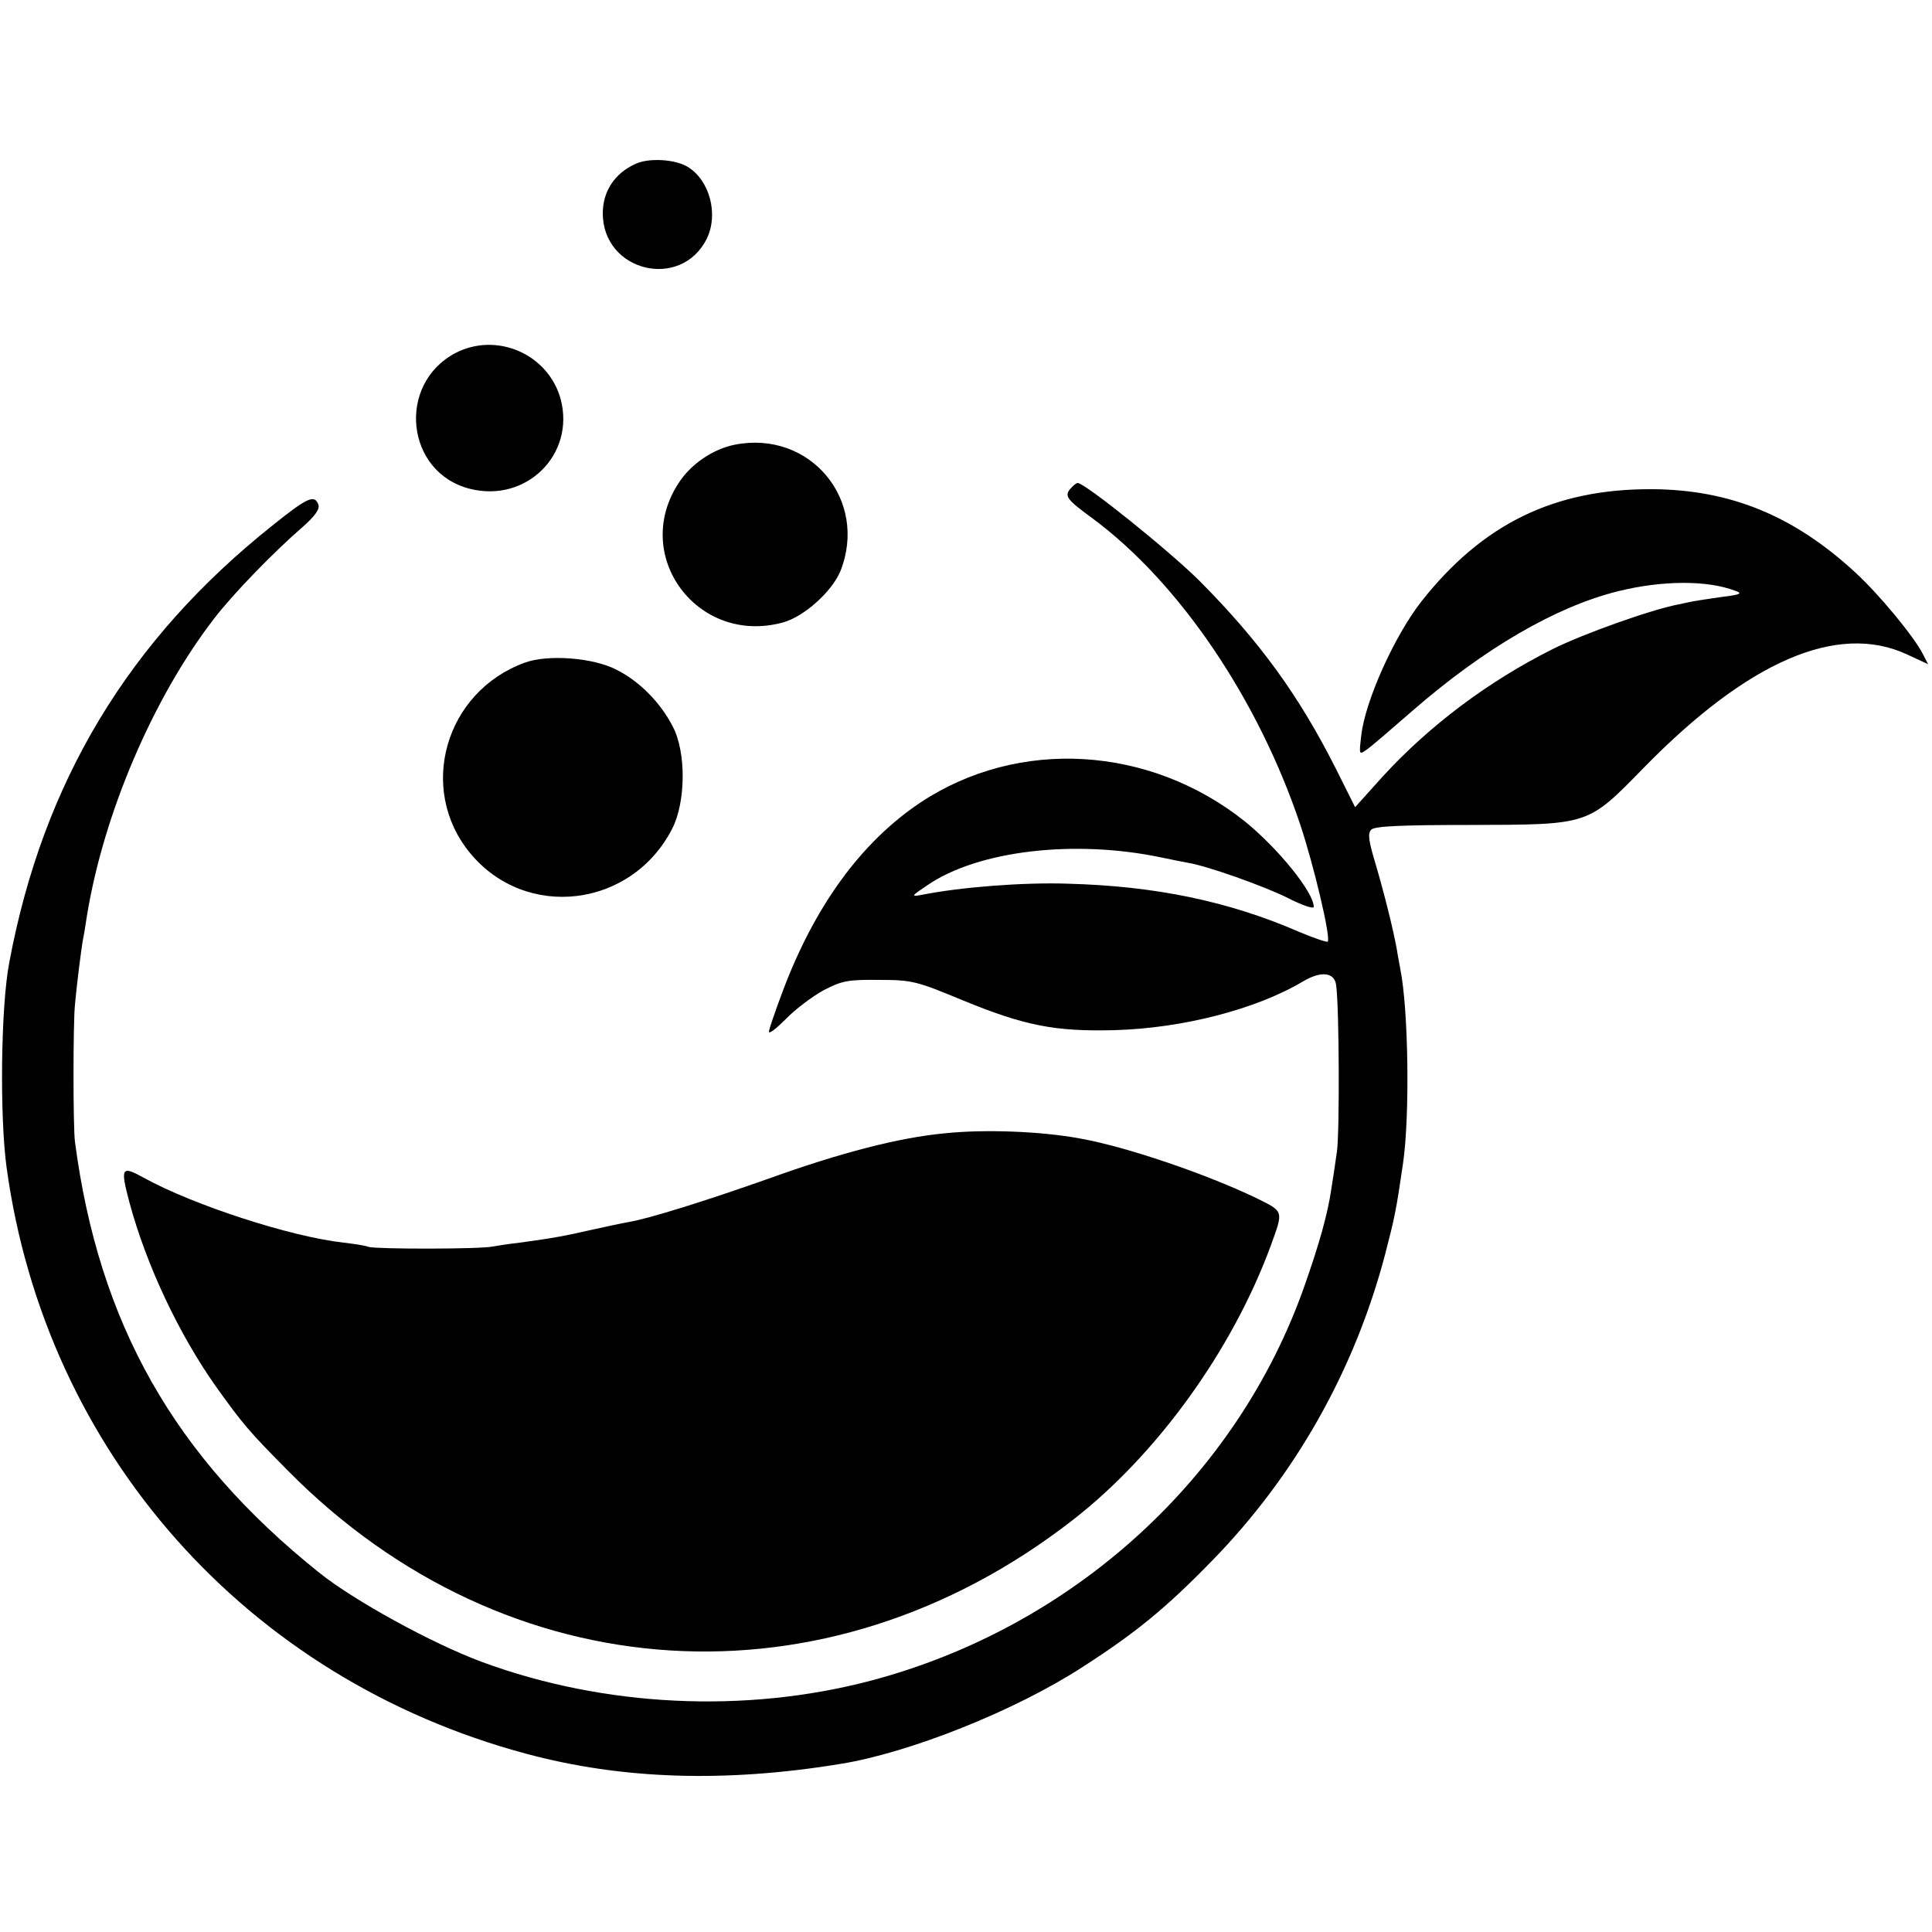
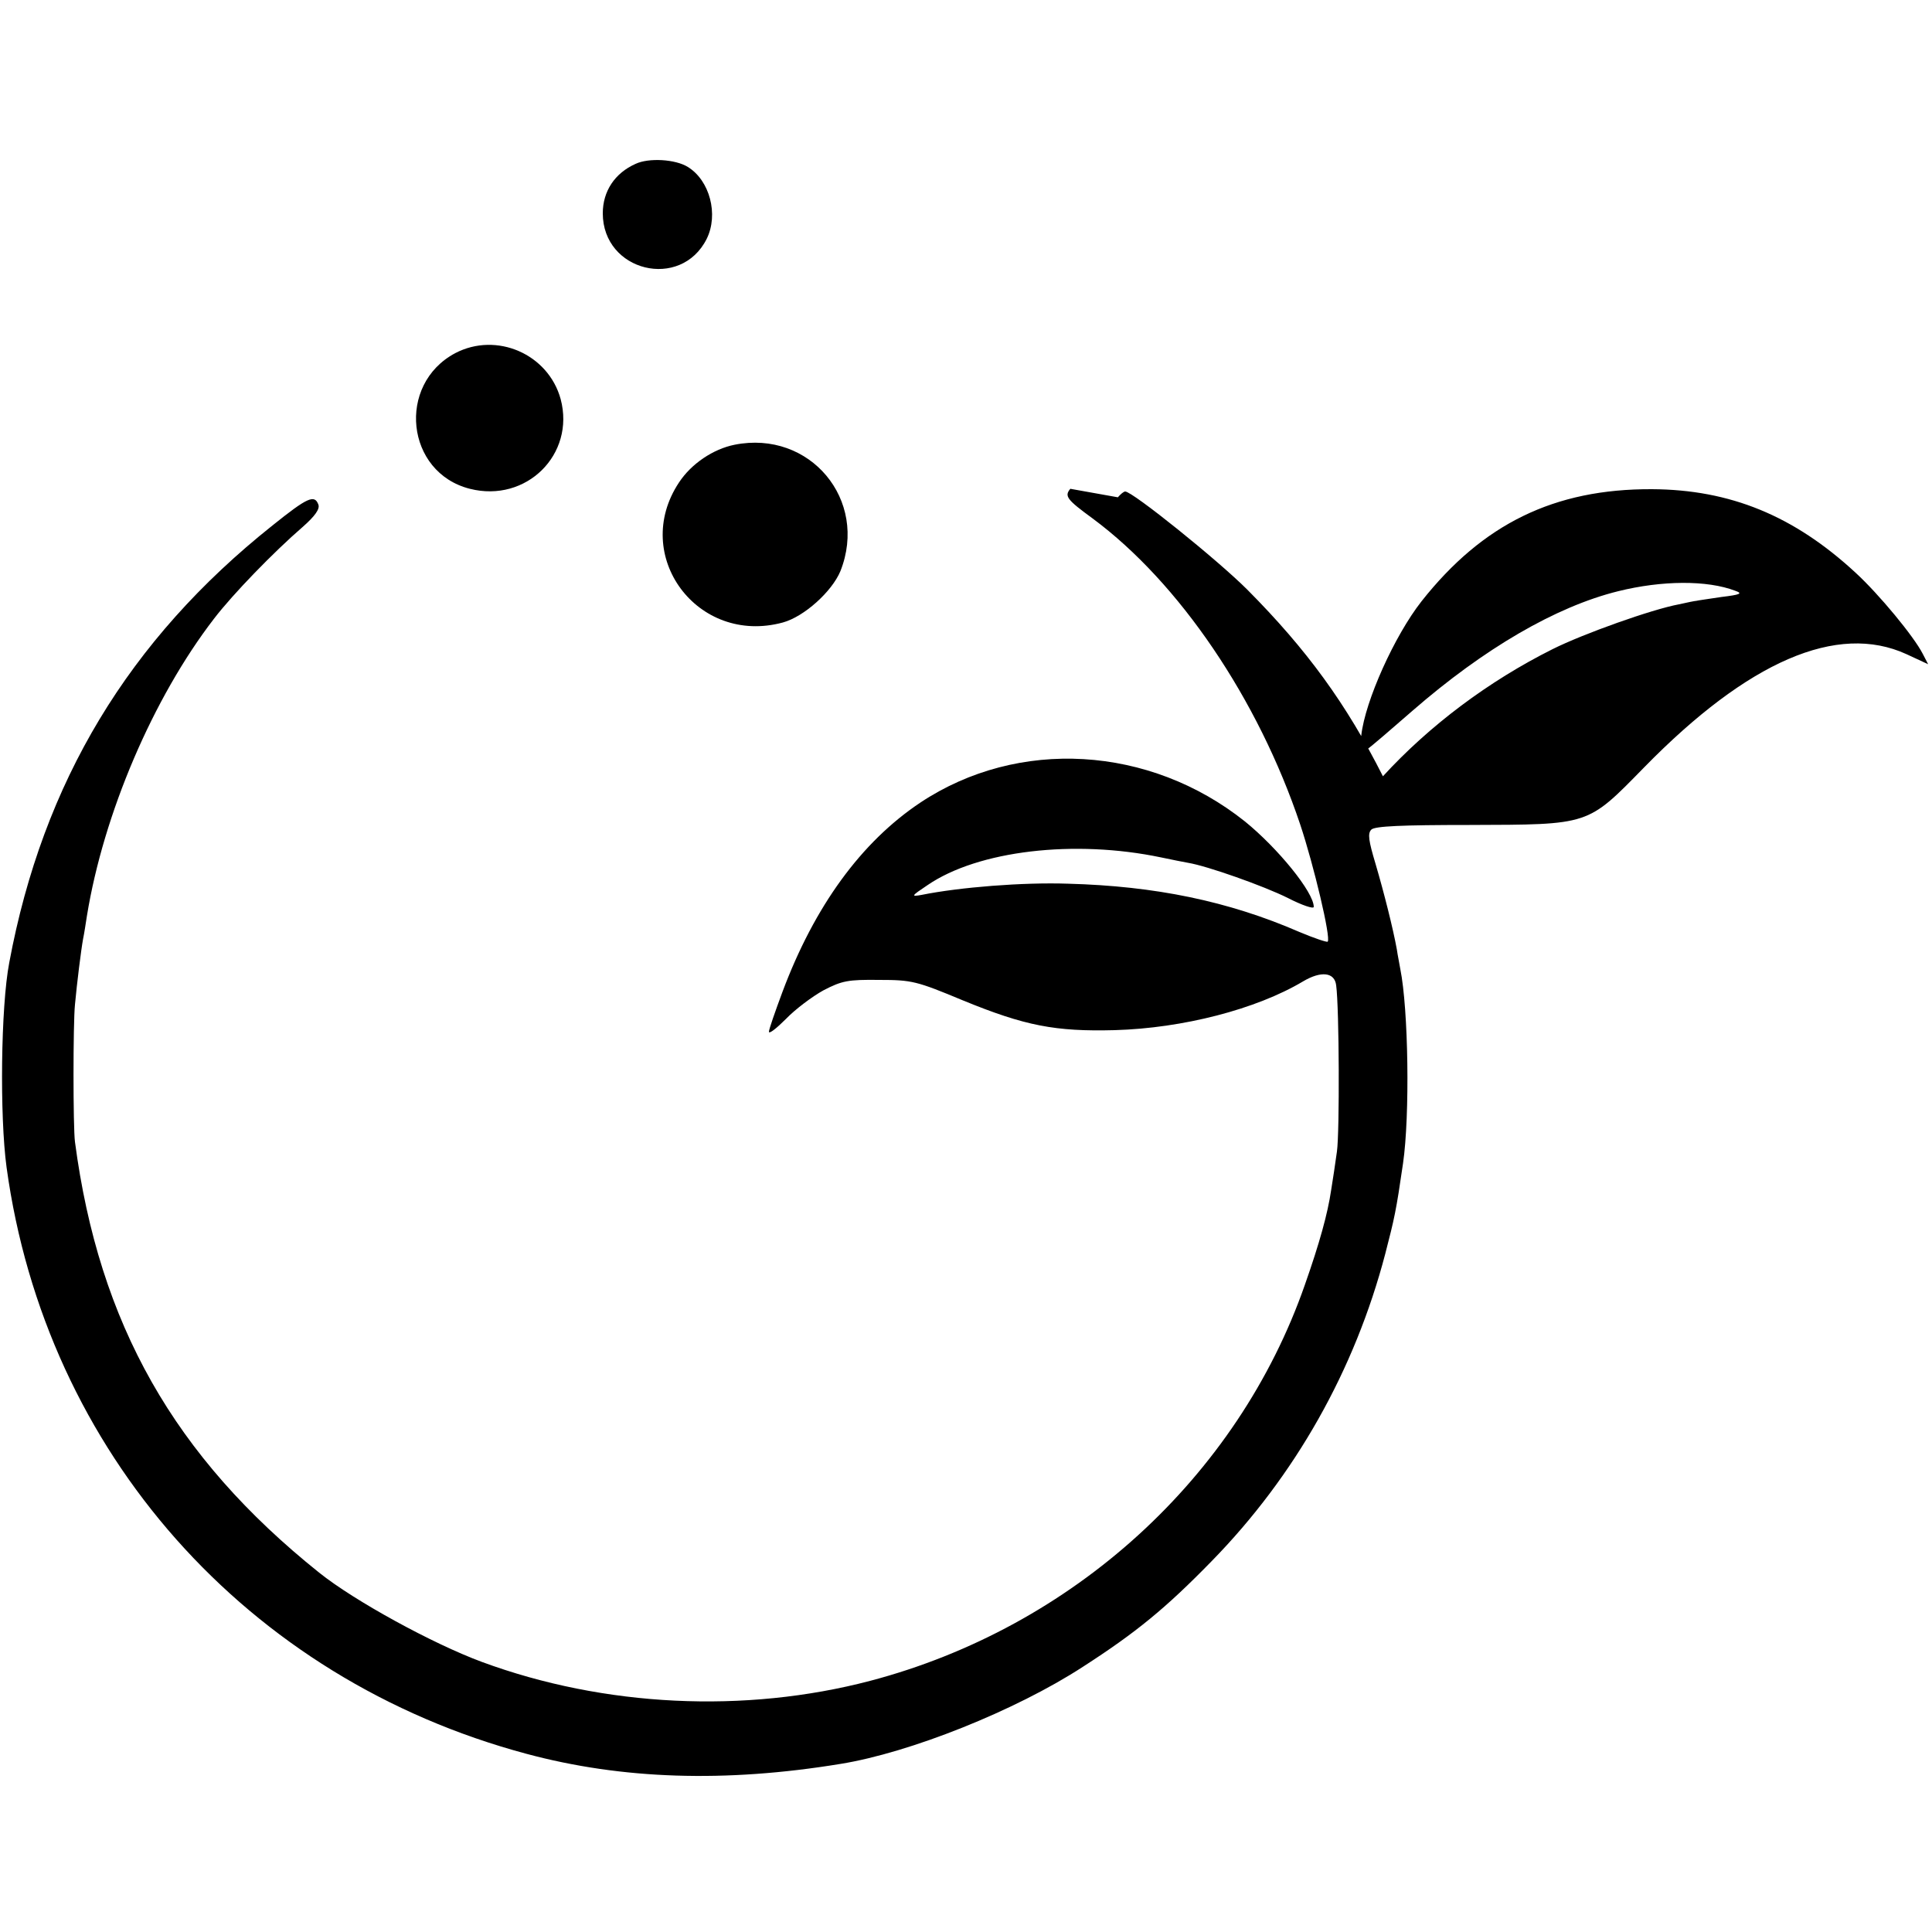
<svg xmlns="http://www.w3.org/2000/svg" version="1.0" width="500pt" height="500pt" viewBox="0 0 500 500" preserveAspectRatio="xMidYMid meet">
  <g transform="translate(0,500) scale(0.1,-0.1)" fill="#000000" stroke="none">
    <path d="M1645 4576 c-54 -24 -85 -71 -85 -128 0 -151 202 -200 269 -66 31 63 8 151 -49 186 -32 20 -101 24 -135 8z" />
    <path d="M1178 4086 c-152 -81 -128 -309 38 -351 146 -37 273 89 235 232 -32 117 -166 175 -273 119z" />
    <path d="M1901 3849 c-55 -11 -112 -49 -144 -98 -125 -189 48 -422 269 -362 55 15 127 80 149 133 73 184 -79 366 -274 327z" />
-     <path d="M2770 3735 c-16 -19 -9 -28 58 -77 224 -166 428 -467 537 -792 35 -105 80 -294 71 -303 -2 -2 -35 9 -73 25 -184 80 -374 119 -599 125 -116 4 -280 -9 -379 -29 -28 -5 -27 -3 15 25 131 90 381 119 605 72 28 -6 59 -12 70 -14 49 -8 196 -60 258 -91 37 -19 67 -29 67 -23 0 38 -93 152 -178 221 -247 197 -587 217 -840 49 -153 -102 -274 -268 -357 -490 -19 -51 -35 -97 -35 -103 0 -7 20 9 44 33 24 25 68 58 97 74 48 25 64 28 144 27 85 0 97 -3 217 -53 161 -66 239 -81 393 -77 176 5 366 54 487 126 47 28 82 24 86 -10 8 -60 9 -380 2 -430 -4 -30 -11 -75 -15 -100 -9 -61 -30 -137 -68 -245 -174 -499 -601 -887 -1125 -1025 -324 -85 -688 -68 -1005 49 -127 47 -330 158 -421 231 -375 300 -570 644 -632 1115 -5 37 -5 307 0 355 5 55 16 143 21 170 3 14 7 41 10 60 43 264 171 564 329 769 49 64 155 173 229 237 33 29 45 47 41 58 -10 27 -28 19 -119 -54 -372 -296 -594 -664 -681 -1131 -22 -114 -25 -398 -7 -530 101 -737 621 -1324 1346 -1518 246 -66 513 -75 812 -26 180 29 453 138 627 251 138 89 214 151 334 274 216 221 370 494 449 795 24 93 28 110 46 234 18 124 14 399 -7 503 -2 13 -7 36 -9 51 -10 55 -33 146 -55 221 -18 60 -21 79 -11 89 9 9 79 12 254 12 313 1 304 -2 452 149 269 275 500 375 679 293 l56 -26 -14 27 c-23 45 -113 154 -174 210 -159 147 -324 215 -527 216 -253 1 -438 -90 -596 -290 -70 -89 -146 -258 -156 -347 -6 -51 -6 -51 14 -37 12 8 65 54 119 101 184 160 370 269 532 309 113 28 230 29 303 1 20 -7 13 -10 -36 -16 -33 -5 -62 -9 -65 -10 -3 0 -23 -4 -45 -9 -70 -13 -247 -76 -327 -116 -166 -83 -319 -198 -439 -329 l-72 -80 -51 102 c-95 188 -197 328 -351 483 -77 77 -297 254 -316 254 -4 0 -12 -7 -19 -15z" />
-     <path d="M1358 3285 c-206 -75 -278 -326 -142 -492 144 -176 419 -143 524 63 35 69 36 198 1 264 -32 62 -86 117 -146 147 -60 31 -177 40 -237 18z" />
-     <path d="M2445 2067 c-118 -11 -269 -50 -455 -117 -167 -59 -311 -104 -365 -113 -17 -3 -59 -12 -95 -20 -66 -15 -96 -21 -185 -33 -27 -3 -59 -8 -70 -10 -31 -7 -300 -7 -321 -1 -10 4 -39 8 -64 11 -137 15 -389 97 -518 168 -58 32 -61 27 -37 -64 44 -163 128 -341 225 -478 69 -96 83 -113 185 -216 566 -573 1392 -625 2031 -128 219 170 414 441 513 711 33 91 34 87 -39 123 -129 62 -337 133 -457 154 -98 18 -244 24 -348 13z" />
+     <path d="M2770 3735 c-16 -19 -9 -28 58 -77 224 -166 428 -467 537 -792 35 -105 80 -294 71 -303 -2 -2 -35 9 -73 25 -184 80 -374 119 -599 125 -116 4 -280 -9 -379 -29 -28 -5 -27 -3 15 25 131 90 381 119 605 72 28 -6 59 -12 70 -14 49 -8 196 -60 258 -91 37 -19 67 -29 67 -23 0 38 -93 152 -178 221 -247 197 -587 217 -840 49 -153 -102 -274 -268 -357 -490 -19 -51 -35 -97 -35 -103 0 -7 20 9 44 33 24 25 68 58 97 74 48 25 64 28 144 27 85 0 97 -3 217 -53 161 -66 239 -81 393 -77 176 5 366 54 487 126 47 28 82 24 86 -10 8 -60 9 -380 2 -430 -4 -30 -11 -75 -15 -100 -9 -61 -30 -137 -68 -245 -174 -499 -601 -887 -1125 -1025 -324 -85 -688 -68 -1005 49 -127 47 -330 158 -421 231 -375 300 -570 644 -632 1115 -5 37 -5 307 0 355 5 55 16 143 21 170 3 14 7 41 10 60 43 264 171 564 329 769 49 64 155 173 229 237 33 29 45 47 41 58 -10 27 -28 19 -119 -54 -372 -296 -594 -664 -681 -1131 -22 -114 -25 -398 -7 -530 101 -737 621 -1324 1346 -1518 246 -66 513 -75 812 -26 180 29 453 138 627 251 138 89 214 151 334 274 216 221 370 494 449 795 24 93 28 110 46 234 18 124 14 399 -7 503 -2 13 -7 36 -9 51 -10 55 -33 146 -55 221 -18 60 -21 79 -11 89 9 9 79 12 254 12 313 1 304 -2 452 149 269 275 500 375 679 293 l56 -26 -14 27 c-23 45 -113 154 -174 210 -159 147 -324 215 -527 216 -253 1 -438 -90 -596 -290 -70 -89 -146 -258 -156 -347 -6 -51 -6 -51 14 -37 12 8 65 54 119 101 184 160 370 269 532 309 113 28 230 29 303 1 20 -7 13 -10 -36 -16 -33 -5 -62 -9 -65 -10 -3 0 -23 -4 -45 -9 -70 -13 -247 -76 -327 -116 -166 -83 -319 -198 -439 -329 c-95 188 -197 328 -351 483 -77 77 -297 254 -316 254 -4 0 -12 -7 -19 -15z" />
  </g>
</svg>